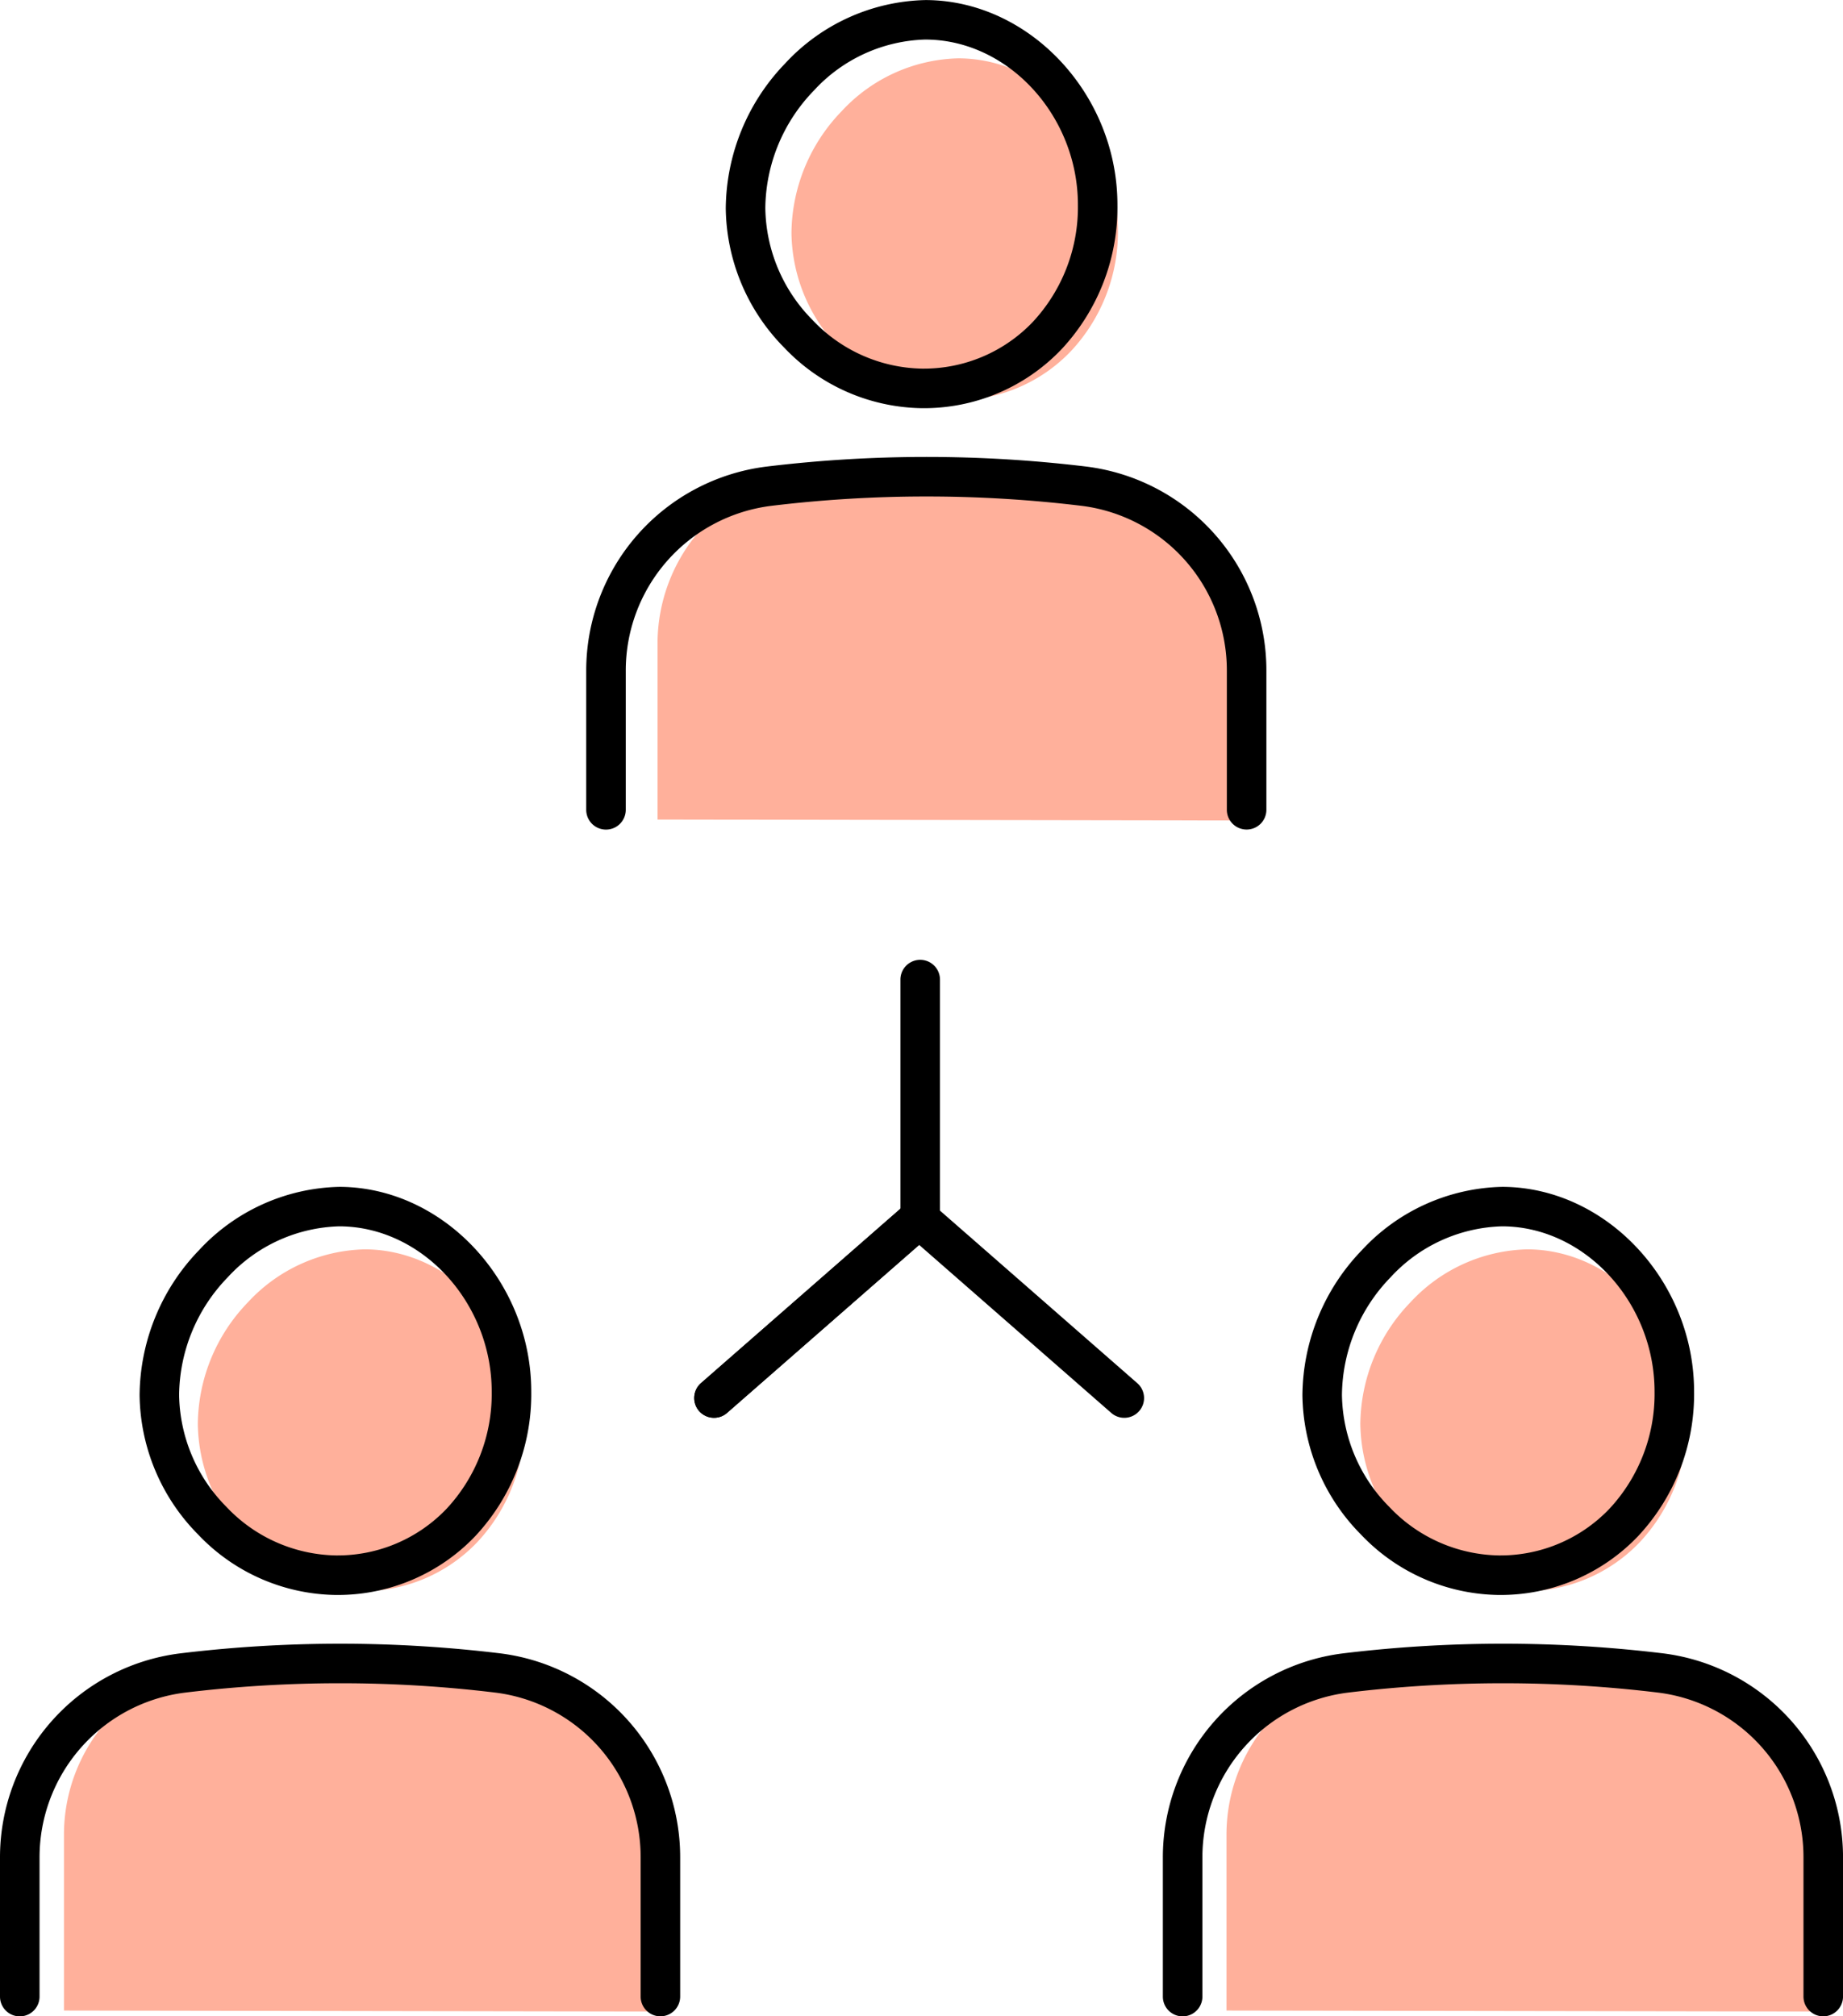
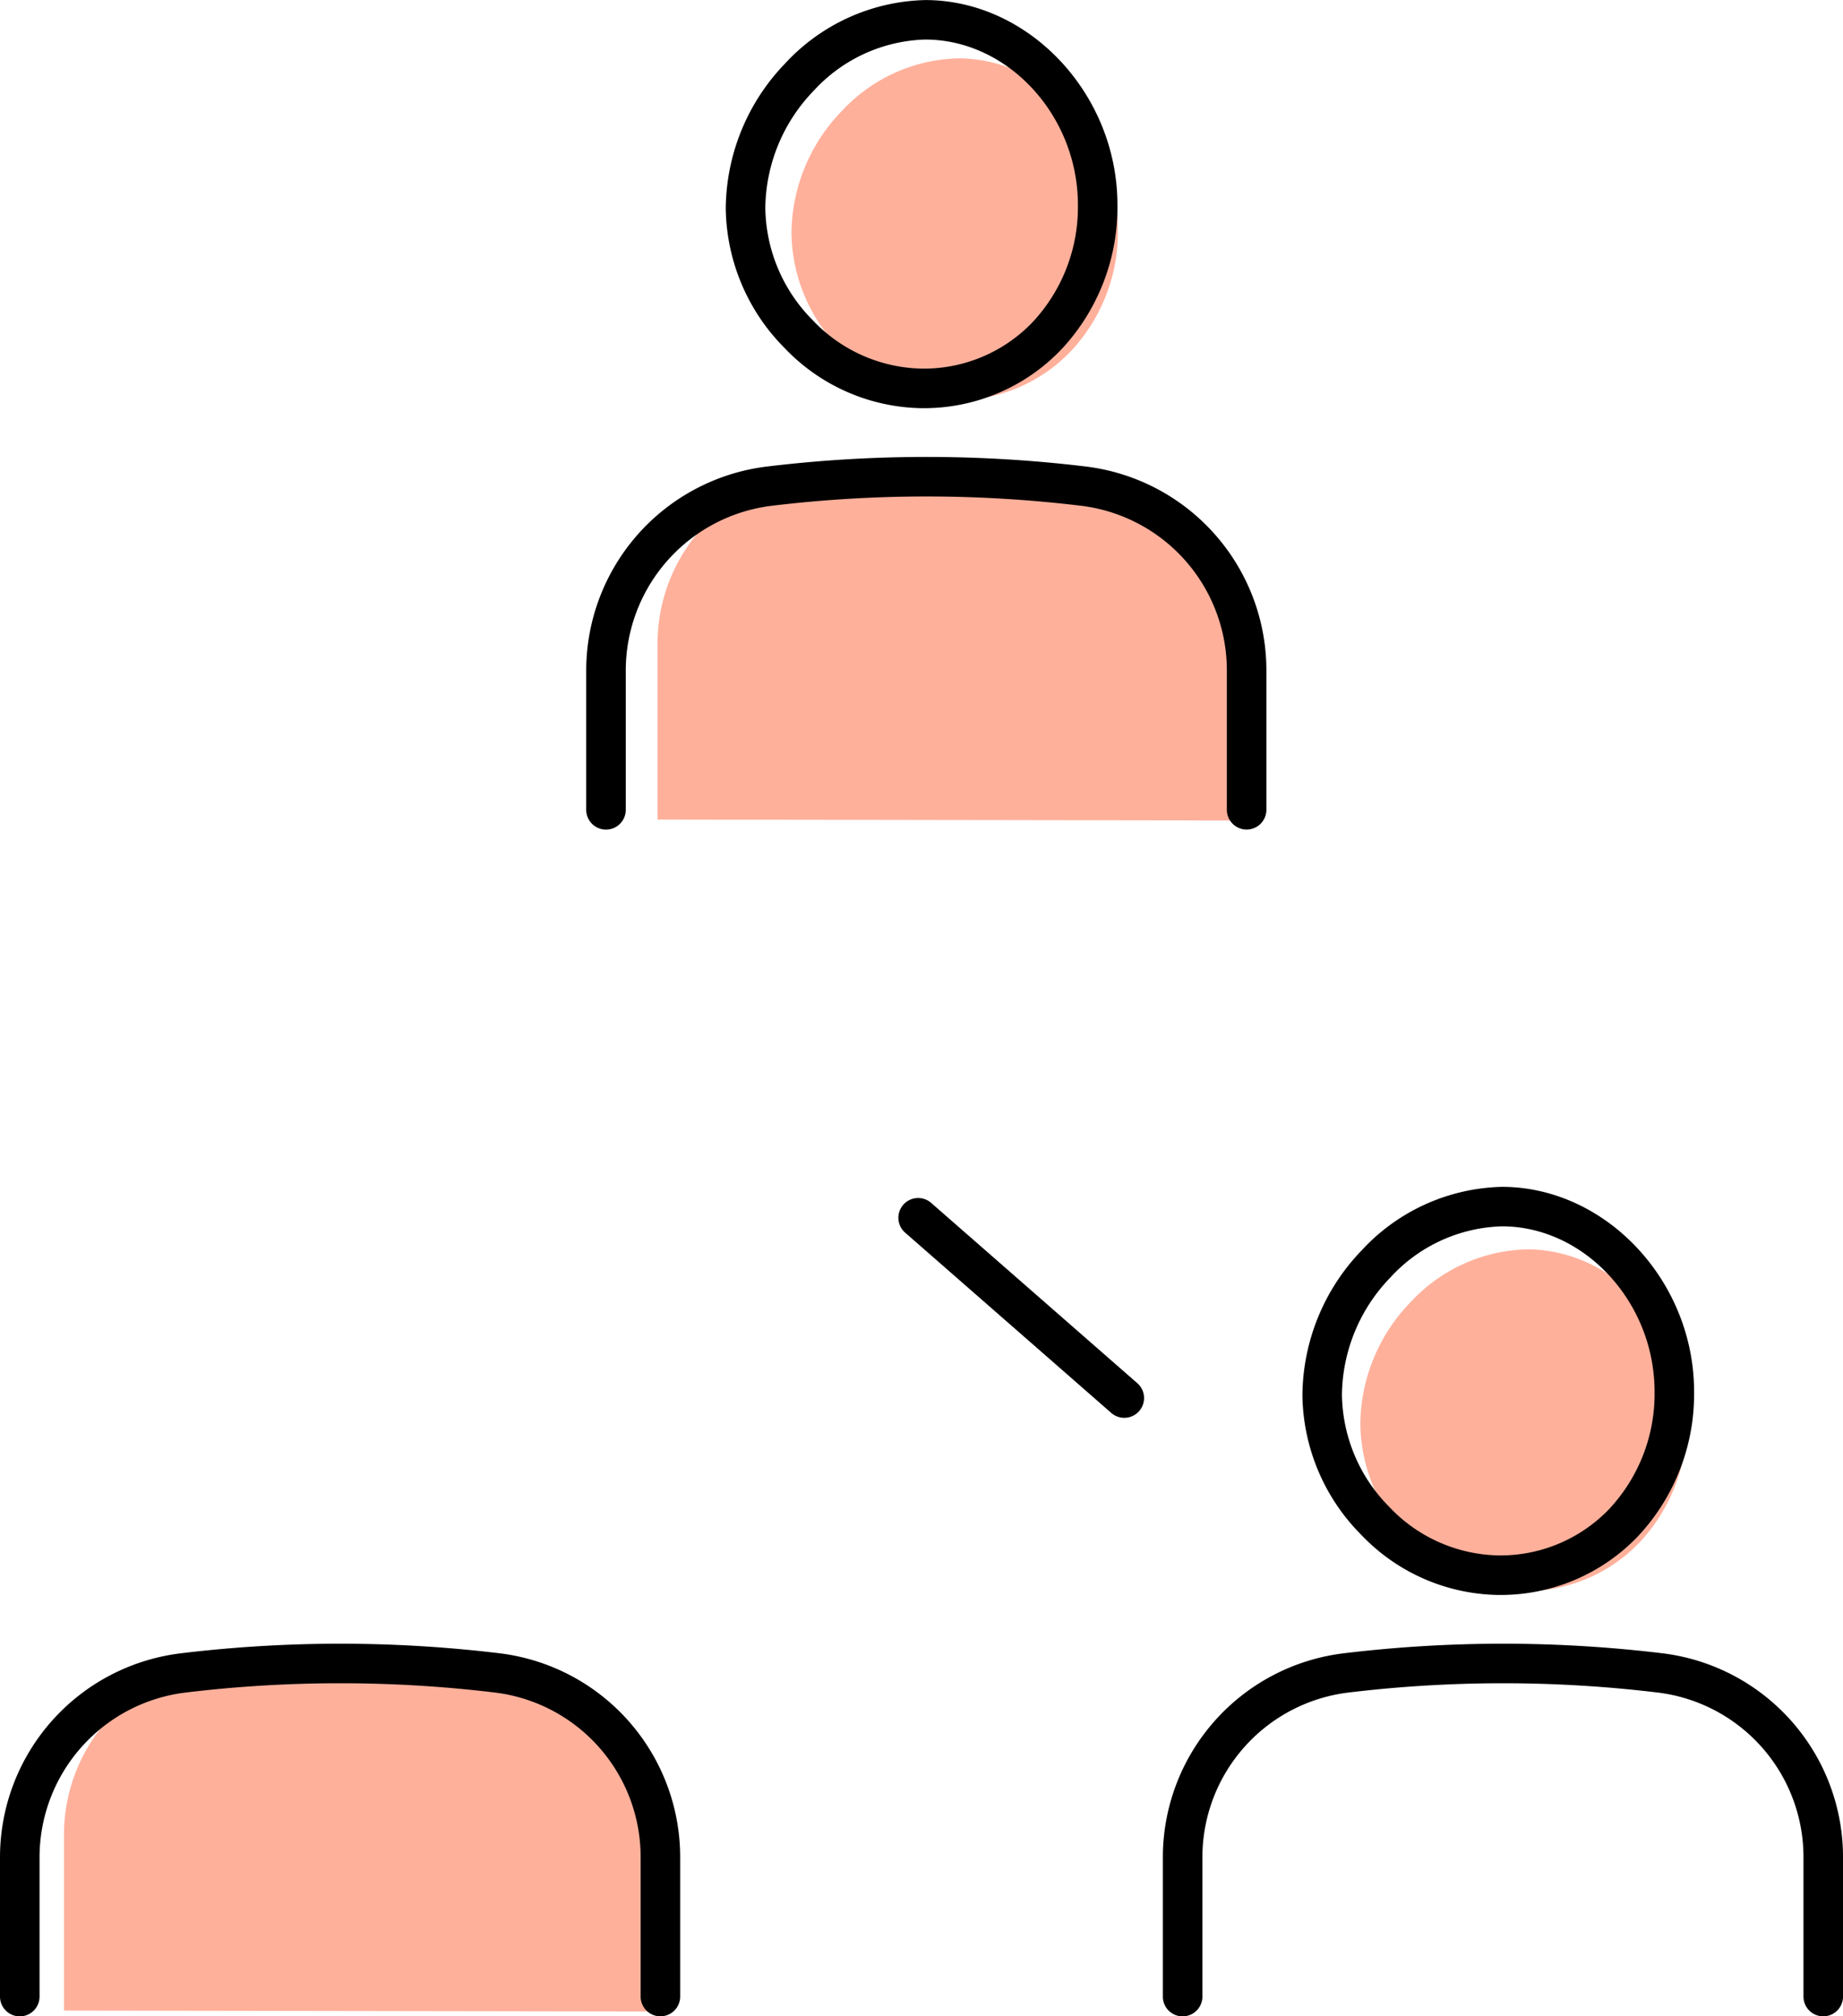
<svg xmlns="http://www.w3.org/2000/svg" width="82.253" height="90" viewBox="0 0 82.253 90">
  <g transform="translate(-509 -1440)">
    <g transform="translate(68.467 383.606)">
      <g transform="translate(443.389 1112.16)">
-         <path d="M535.364,1624.758h.027a7.046,7.046,0,0,0,5.146-2.183,7.786,7.786,0,0,0,2.1-5.416c0-4.113-3.239-7.62-7.075-7.656h-.052a7.32,7.32,0,0,0-5.212,2.369,7.908,7.908,0,0,0-2.231,5.426,7.518,7.518,0,0,0,2.188,5.2A7.183,7.183,0,0,0,535.364,1624.758Z" transform="translate(-522.094 -1609.504)" fill="#ffb09b" />
        <path d="M488.65,1789.421a54.188,54.188,0,0,0-13.052,0,7.689,7.689,0,0,0-6.735,7.648v7.833l26.507.043v-7.877A7.683,7.683,0,0,0,488.65,1789.421Z" transform="translate(-468.864 -1770.926)" fill="#ffb09b" />
      </g>
      <g transform="translate(495.272 1112.16)">
        <path d="M1049.957,1624.758h.027a7.046,7.046,0,0,0,5.146-2.183,7.785,7.785,0,0,0,2.1-5.416c0-4.113-3.239-7.62-7.075-7.656h-.052a7.319,7.319,0,0,0-5.212,2.369,7.908,7.908,0,0,0-2.231,5.426,7.518,7.518,0,0,0,2.188,5.2A7.184,7.184,0,0,0,1049.957,1624.758Z" transform="translate(-1036.687 -1609.504)" fill="#ffb09b" />
-         <path d="M1003.243,1789.421a54.187,54.187,0,0,0-13.052,0,7.689,7.689,0,0,0-6.735,7.648v7.833l26.507.043v-7.877A7.683,7.683,0,0,0,1003.243,1789.421Z" transform="translate(-983.457 -1770.926)" fill="#ffb09b" />
      </g>
      <g transform="translate(469.879 1058.999)">
        <path d="M798.1,1097.481h.027a7.046,7.046,0,0,0,5.146-2.183,7.786,7.786,0,0,0,2.1-5.416c0-4.113-3.239-7.62-7.075-7.656h-.052a7.319,7.319,0,0,0-5.212,2.369,7.907,7.907,0,0,0-2.231,5.426,7.518,7.518,0,0,0,2.188,5.2A7.183,7.183,0,0,0,798.1,1097.481Z" transform="translate(-784.826 -1082.227)" fill="#ffb09b" />
        <path d="M751.382,1262.145a54.212,54.212,0,0,0-13.051,0,7.689,7.689,0,0,0-6.735,7.648v7.833l26.507.043v-7.878A7.683,7.683,0,0,0,751.382,1262.145Z" transform="translate(-731.596 -1243.65)" fill="#ffb09b" />
      </g>
      <g transform="translate(440.533 1056.394)">
        <g transform="translate(0 52.973)">
          <g transform="translate(6.229)">
-             <path d="M511.1,1600.02h-.032a8.625,8.625,0,0,1-6.144-2.7,8.988,8.988,0,0,1-2.61-6.22,9.418,9.418,0,0,1,2.65-6.467h0a8.779,8.779,0,0,1,6.26-2.829h.059c4.617.043,8.512,4.229,8.511,9.14a9.277,9.277,0,0,1-2.5,6.451A8.475,8.475,0,0,1,511.1,1600.02Zm.121-16.454a7.01,7.01,0,0,0-4.98,2.282h0a7.64,7.64,0,0,0-2.163,5.238,7.232,7.232,0,0,0,2.11,5,6.875,6.875,0,0,0,4.887,2.169h.028a6.724,6.724,0,0,0,4.91-2.081,7.521,7.521,0,0,0,2.016-5.233c0-3.963-3.093-7.34-6.757-7.375Zm-5.619,1.673h0Z" transform="translate(-502.313 -1581.801)" />
-           </g>
+             </g>
          <path d="M470.007,1800.706a.882.882,0,0,1-.882-.882v-6.195a7.4,7.4,0,0,0-6.473-7.371,57.591,57.591,0,0,0-13.866,0,7.411,7.411,0,0,0-6.488,7.374v6.194a.882.882,0,1,1-1.765,0v-6.194a9.177,9.177,0,0,1,8.041-9.126,59.389,59.389,0,0,1,14.29,0,9.169,9.169,0,0,1,8.025,9.123v6.195A.882.882,0,0,1,470.007,1800.706Z" transform="translate(-440.533 -1763.68)" />
        </g>
        <g transform="translate(26.162 0)">
          <g transform="translate(6.229)">
            <path d="M770.581,1074.613h-.032a8.626,8.626,0,0,1-6.145-2.7,8.988,8.988,0,0,1-2.61-6.22,9.419,9.419,0,0,1,2.65-6.467h0a8.779,8.779,0,0,1,6.26-2.829h.061c4.615.043,8.51,4.229,8.509,9.14a9.278,9.278,0,0,1-2.5,6.451A8.474,8.474,0,0,1,770.581,1074.613Zm.119-16.454a7.009,7.009,0,0,0-4.978,2.282h0a7.641,7.641,0,0,0-2.163,5.238,7.232,7.232,0,0,0,2.109,5,6.875,6.875,0,0,0,4.888,2.169h.028a6.723,6.723,0,0,0,4.91-2.081,7.521,7.521,0,0,0,2.016-5.233c0-3.963-3.093-7.34-6.757-7.374Zm-5.617,1.673h0Z" transform="translate(-761.794 -1056.394)" />
          </g>
          <path d="M729.487,1275.3a.882.882,0,0,1-.882-.882v-6.195a7.4,7.4,0,0,0-6.473-7.371,57.6,57.6,0,0,0-13.865,0,7.411,7.411,0,0,0-6.488,7.374v6.194a.882.882,0,0,1-1.765,0v-6.194a9.177,9.177,0,0,1,8.041-9.126,59.365,59.365,0,0,1,14.29,0,9.169,9.169,0,0,1,8.025,9.123v6.195A.882.882,0,0,1,729.487,1275.3Z" transform="translate(-700.013 -1238.273)" />
        </g>
        <g transform="translate(51.897 52.973)">
          <g transform="translate(6.229)">
            <path d="M1025.834,1600.02h-.032a8.625,8.625,0,0,1-6.144-2.7,8.987,8.987,0,0,1-2.61-6.22,9.419,9.419,0,0,1,2.65-6.467h0a8.778,8.778,0,0,1,6.26-2.829h.059c4.617.043,8.512,4.229,8.511,9.14a9.277,9.277,0,0,1-2.5,6.451A8.475,8.475,0,0,1,1025.834,1600.02Zm.121-16.454a7.01,7.01,0,0,0-4.98,2.282h0a7.639,7.639,0,0,0-2.163,5.238,7.233,7.233,0,0,0,2.11,5,6.875,6.875,0,0,0,4.888,2.169h.028a6.724,6.724,0,0,0,4.91-2.081,7.522,7.522,0,0,0,2.016-5.233c0-3.963-3.093-7.34-6.757-7.375Zm-5.619,1.673h0Z" transform="translate(-1017.047 -1581.801)" />
          </g>
          <path d="M984.741,1800.706a.883.883,0,0,1-.882-.883v-6.195a7.4,7.4,0,0,0-6.473-7.371,57.615,57.615,0,0,0-13.865,0,7.411,7.411,0,0,0-6.488,7.374v6.194a.882.882,0,1,1-1.765,0v-6.194a9.177,9.177,0,0,1,8.041-9.126,59.347,59.347,0,0,1,14.29,0,9.169,9.169,0,0,1,8.025,9.123v6.195A.883.883,0,0,1,984.741,1800.706Z" transform="translate(-955.267 -1763.679)" />
        </g>
        <g transform="translate(30.986 42.847)">
-           <path d="M748.748,1596.578a.882.882,0,0,1-.582-1.547l9.2-8.047a.882.882,0,1,1,1.162,1.328l-9.2,8.047A.878.878,0,0,1,748.748,1596.578Z" transform="translate(-747.866 -1576.14)" />
-           <path d="M748.748,1501.8a.882.882,0,0,1-.582-1.547l8.9-7.783v-10.226a.882.882,0,1,1,1.765,0v10.627a.883.883,0,0,1-.3.664l-9.2,8.047A.878.878,0,0,1,748.748,1501.8Z" transform="translate(-747.866 -1481.366)" />
          <path d="M848.322,1596.578a.879.879,0,0,1-.581-.218l-9.2-8.047a.882.882,0,1,1,1.162-1.328l9.2,8.047a.882.882,0,0,1-.581,1.546Z" transform="translate(-829.131 -1576.14)" />
        </g>
      </g>
    </g>
  </g>
</svg>